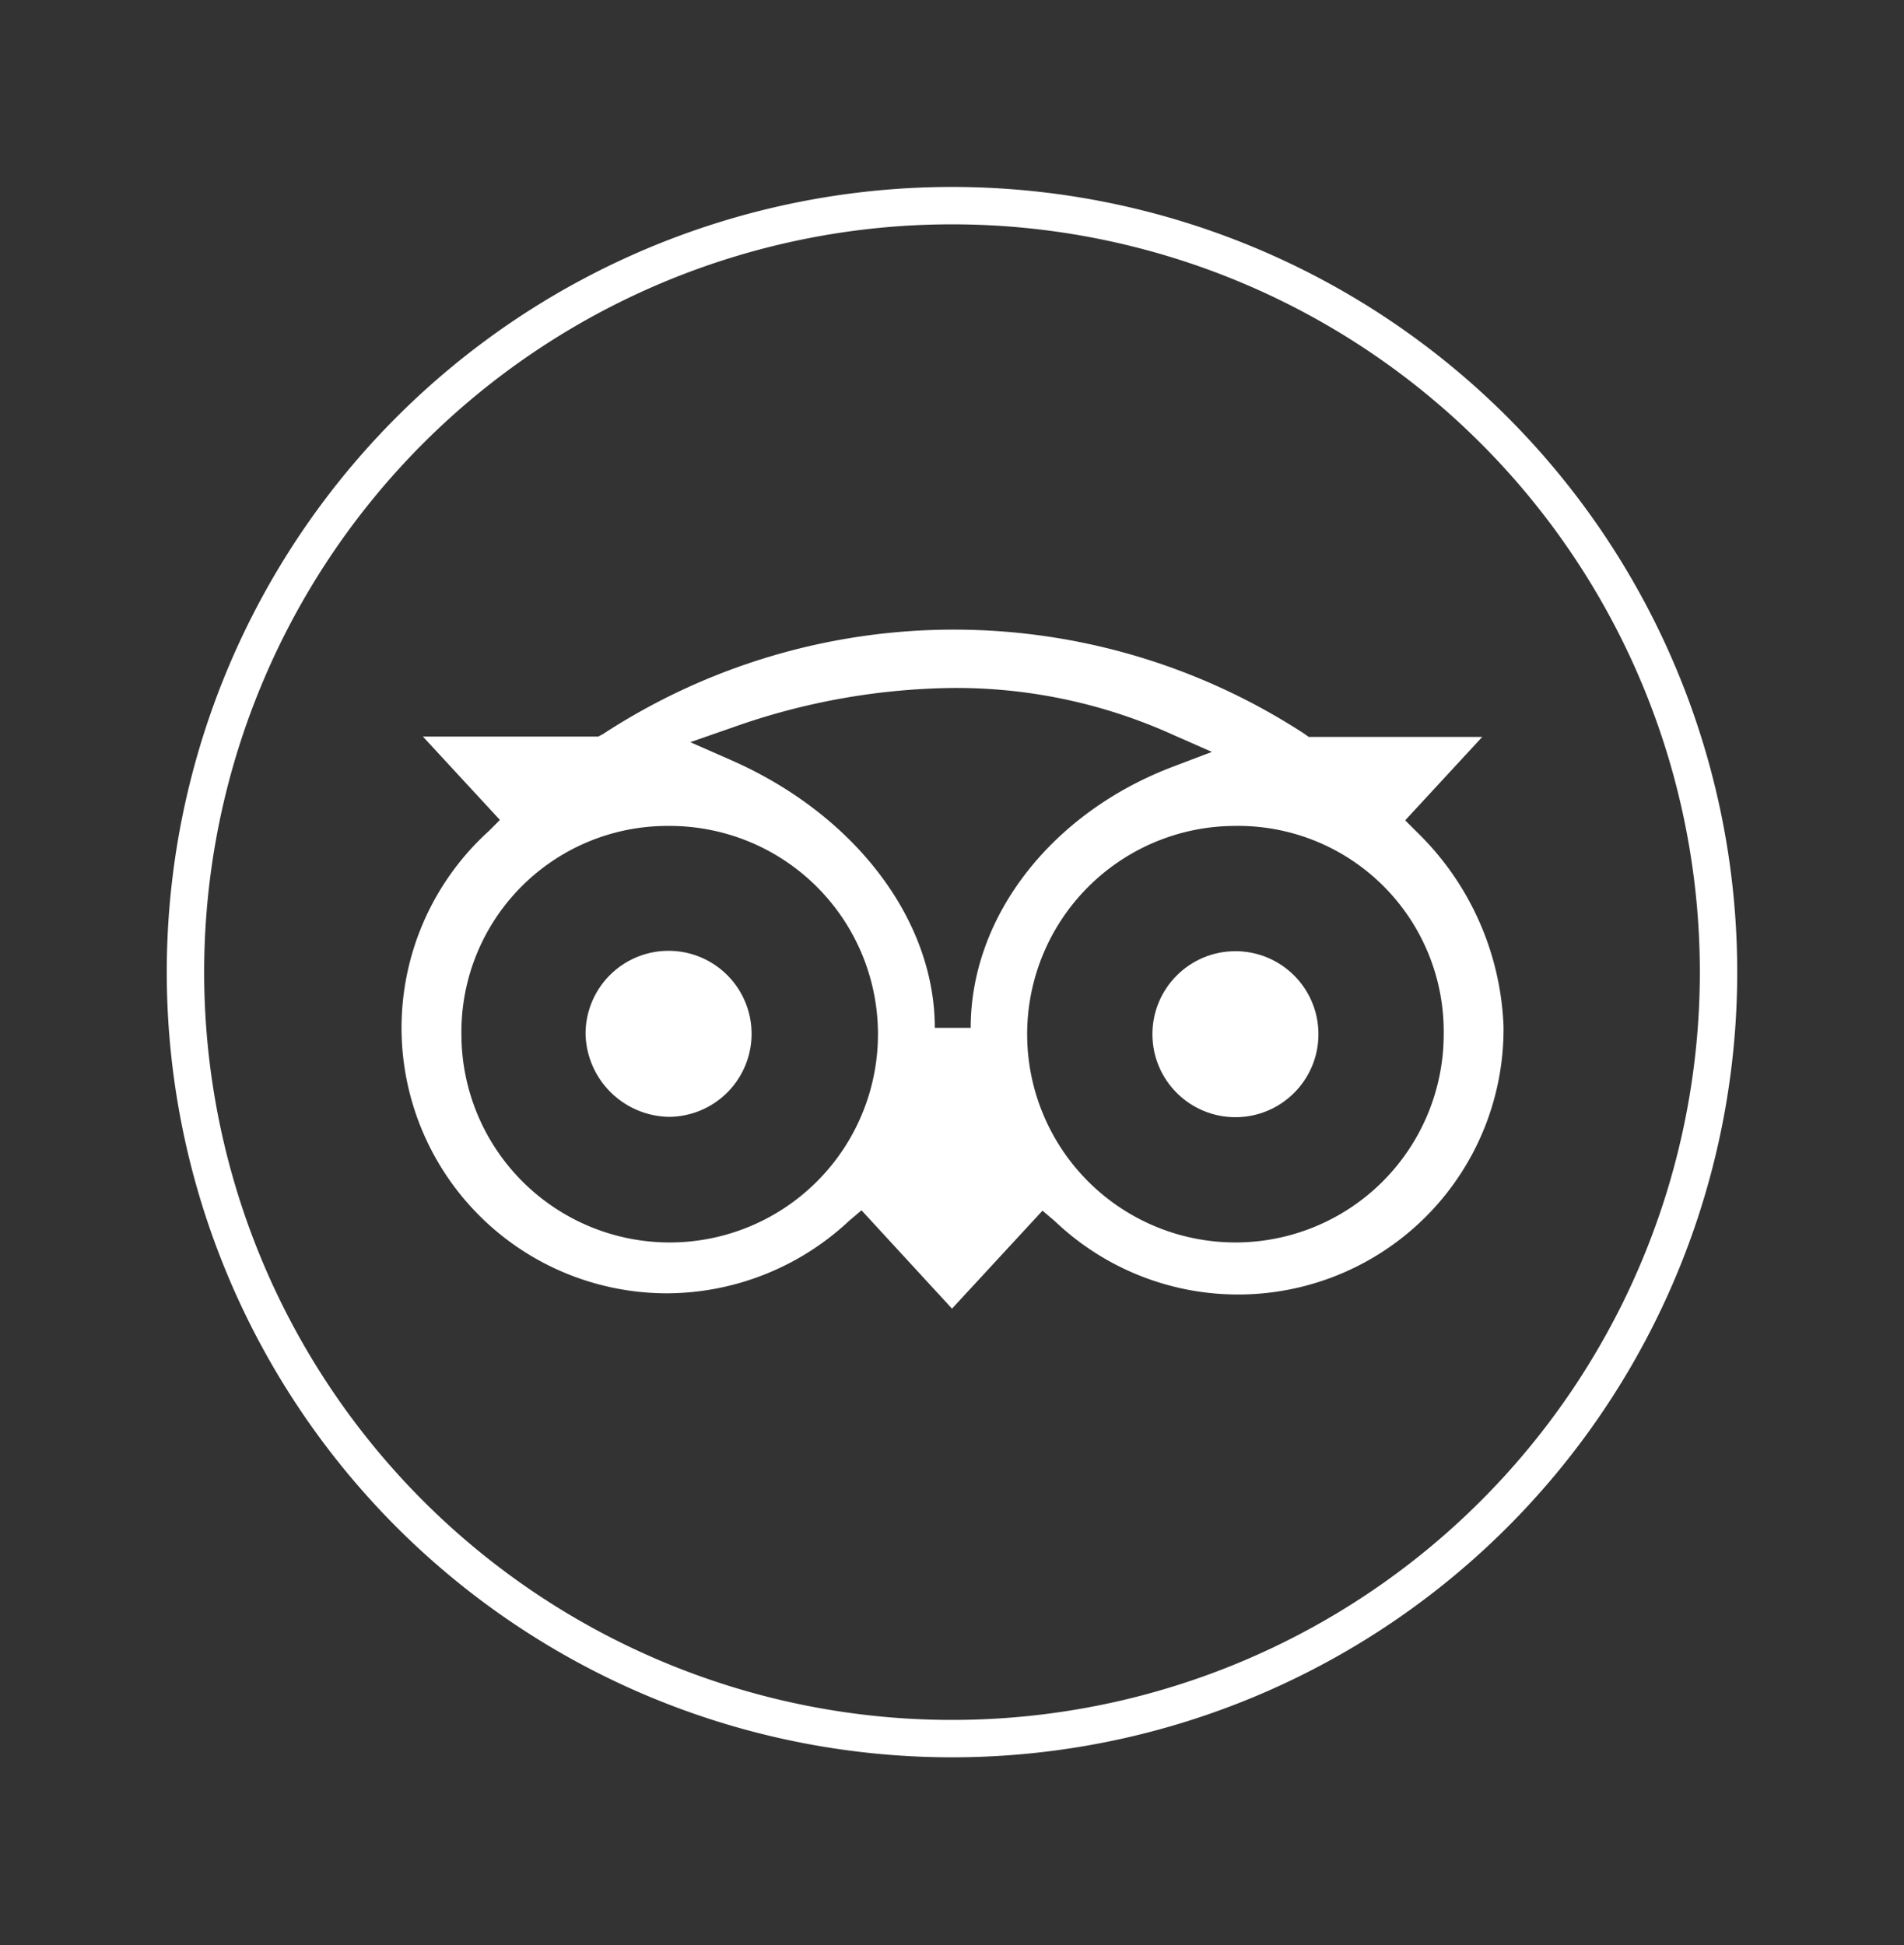
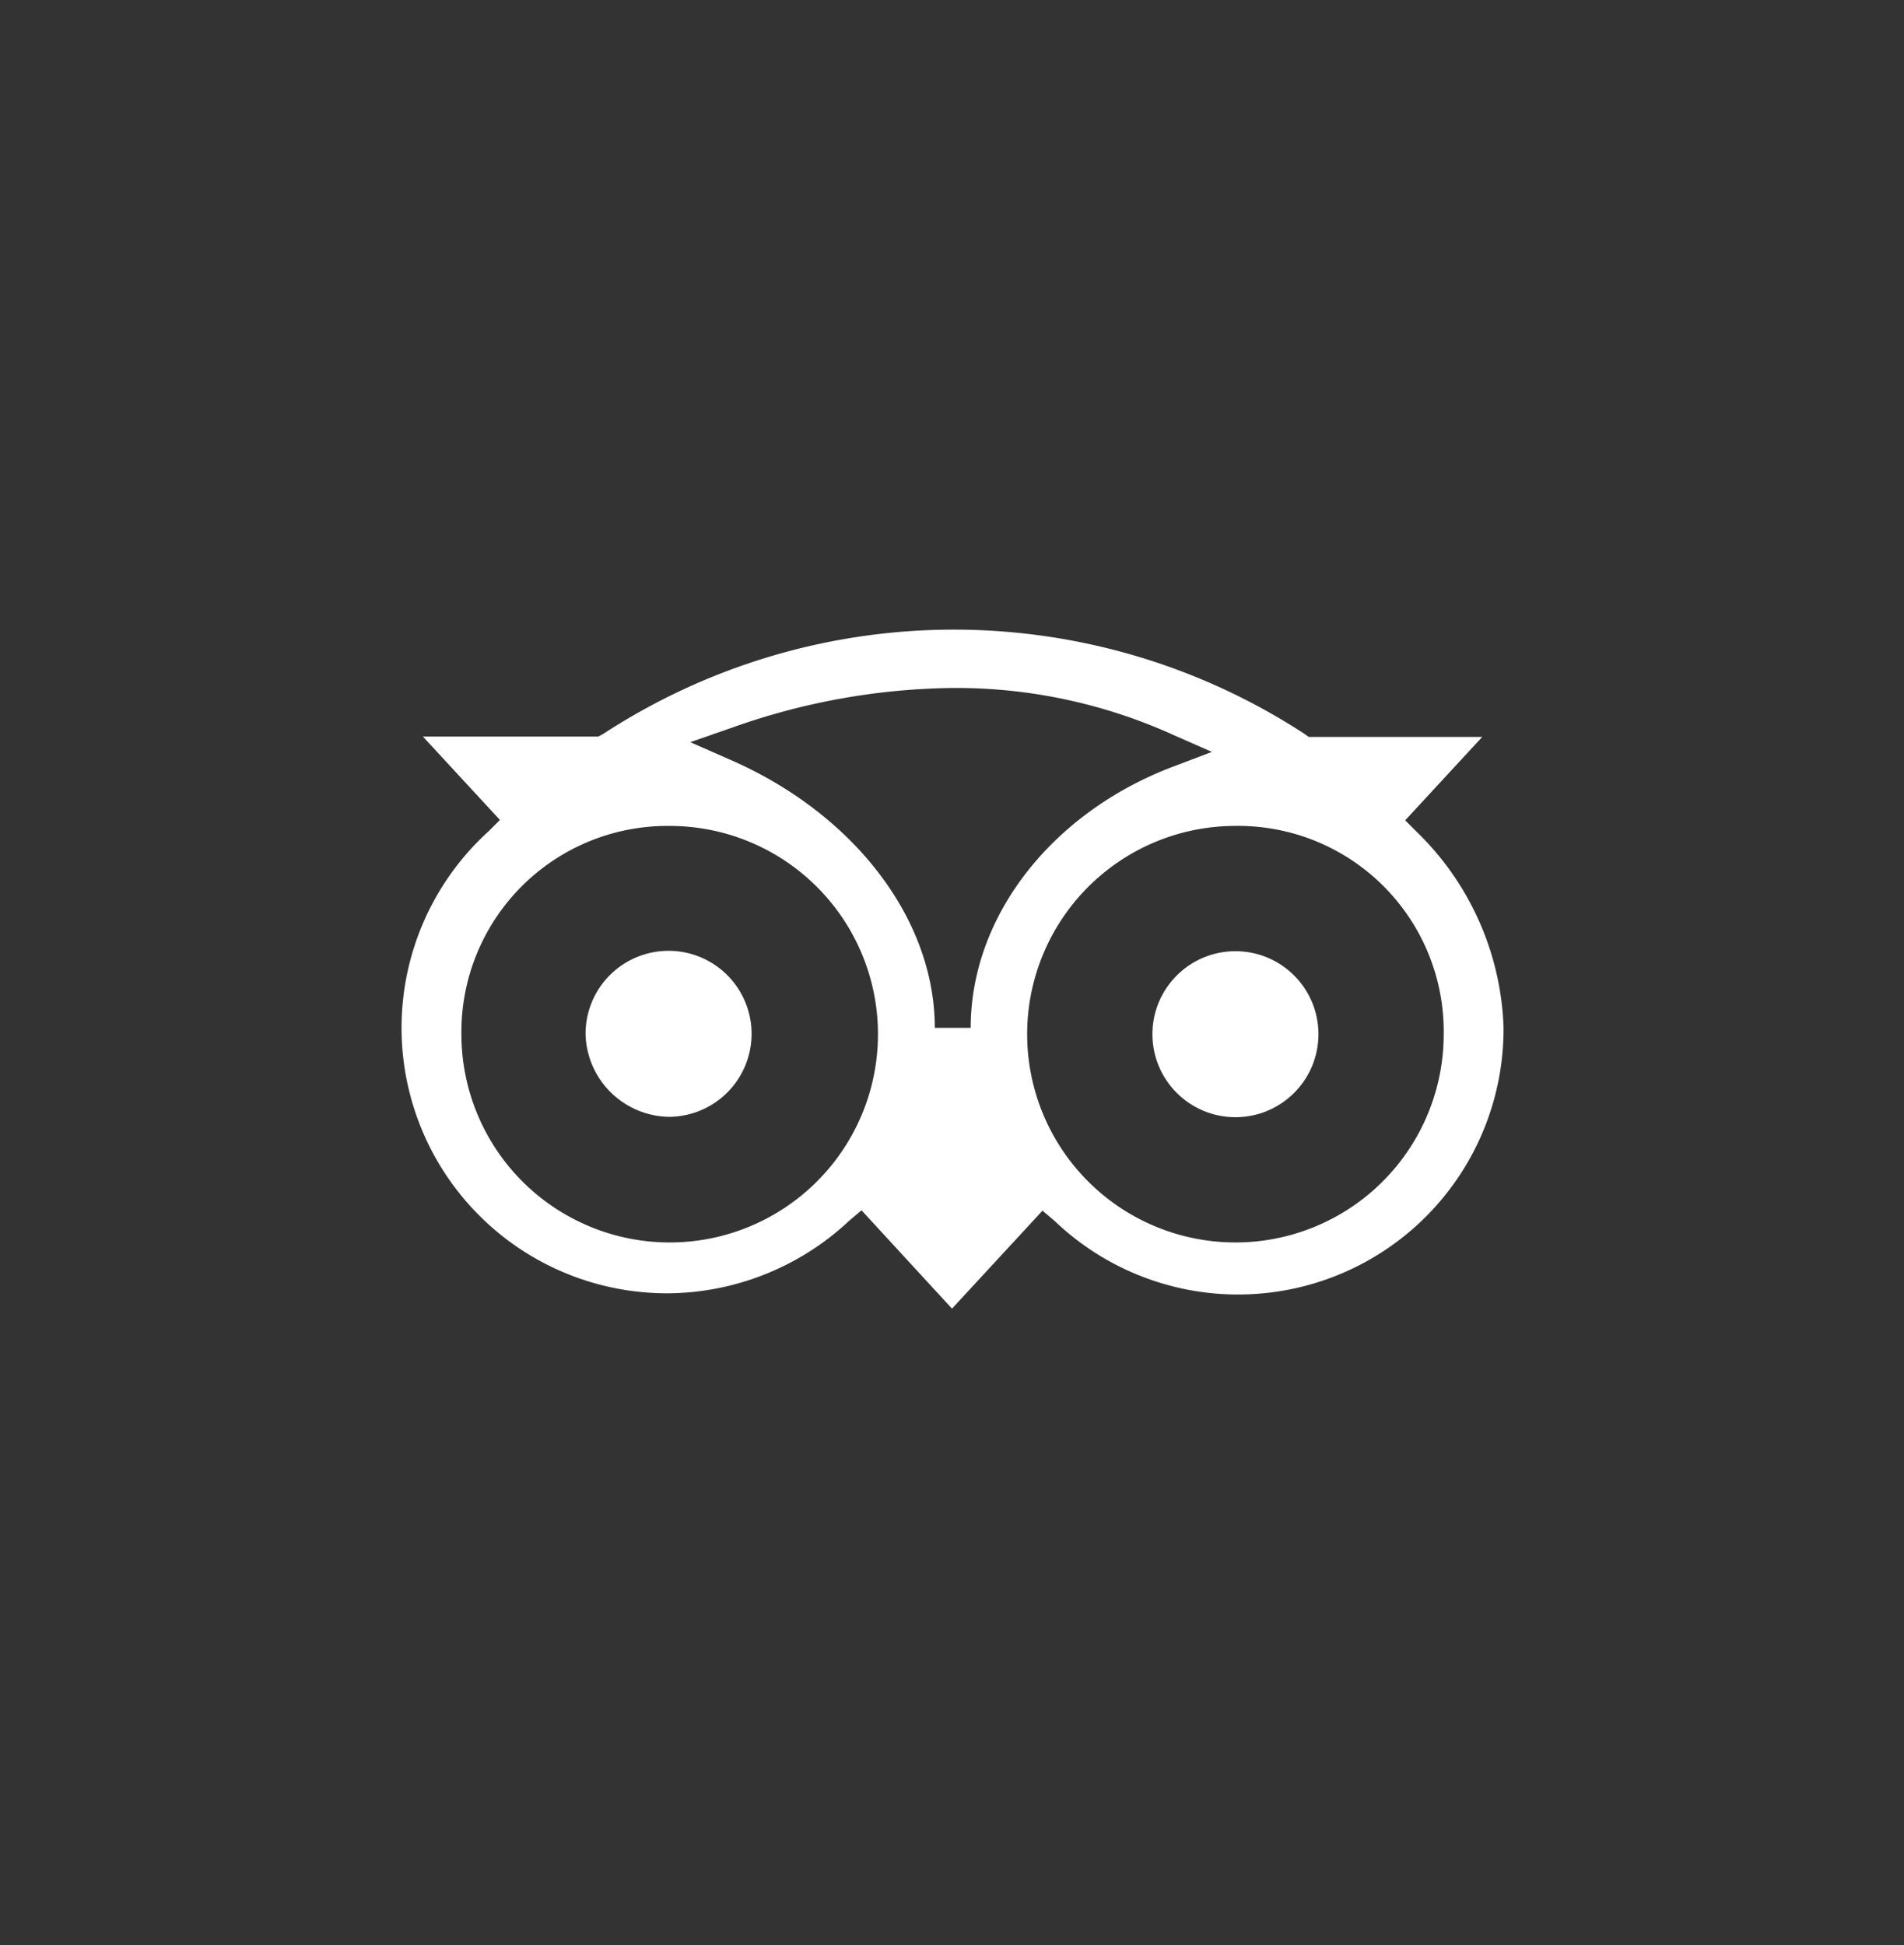
<svg xmlns="http://www.w3.org/2000/svg" viewBox="0 0 50.92 52.03">
  <rect x="0" y="0" width="50.92" height="52.03" fill="#333333" stroke="none" />
  <defs>
    <style>.cls-1{fill:#fff;}</style>
  </defs>
  <g id="Capa_1" data-name="Capa 1">
    <g id="g6">
-       <path class="cls-1" d="M25.46,47a21,21,0,1,1,21-21A21,21,0,0,1,25.46,47Zm0-41a20,20,0,1,0,20,20A20,20,0,0,0,25.46,6Z" />
      <circle class="cls-1" cx="33.04" cy="27.66" r="2.22" />
      <path class="cls-1" d="M17.88,29.87a2.22,2.22,0,1,0-2.22-2.21A2.27,2.27,0,0,0,17.88,29.87Z" />
      <path class="cls-1" d="M17.88,34.59a7.16,7.16,0,0,0,4.83-1.94l.33-.28L25.46,35l2.42-2.62.33.28a7.1,7.1,0,0,0,12-5.2,7.65,7.65,0,0,0-2.33-5.22l-.3-.3,2.06-2.23H35l-.11-.08a17.16,17.16,0,0,0-18.76,0L16,19.7H11.31l2.06,2.23-.3.3a7.1,7.1,0,0,0,4.81,12.36Zm20.73-6.93A5.57,5.57,0,1,1,33,22.09,5.5,5.5,0,0,1,38.61,27.66Zm-19-8.21a18.11,18.11,0,0,1,5.88-1.05,14.05,14.05,0,0,1,5.92,1.27l1,.44-1,.38c-3.26,1.22-5.45,4-5.45,7H25c0-2.9-2.15-5.72-5.47-7.17l-1.07-.47Zm-1.7,2.64a5.57,5.57,0,1,1-5.57,5.57A5.51,5.51,0,0,1,17.88,22.09Z" />
    </g>
  </g>
</svg>